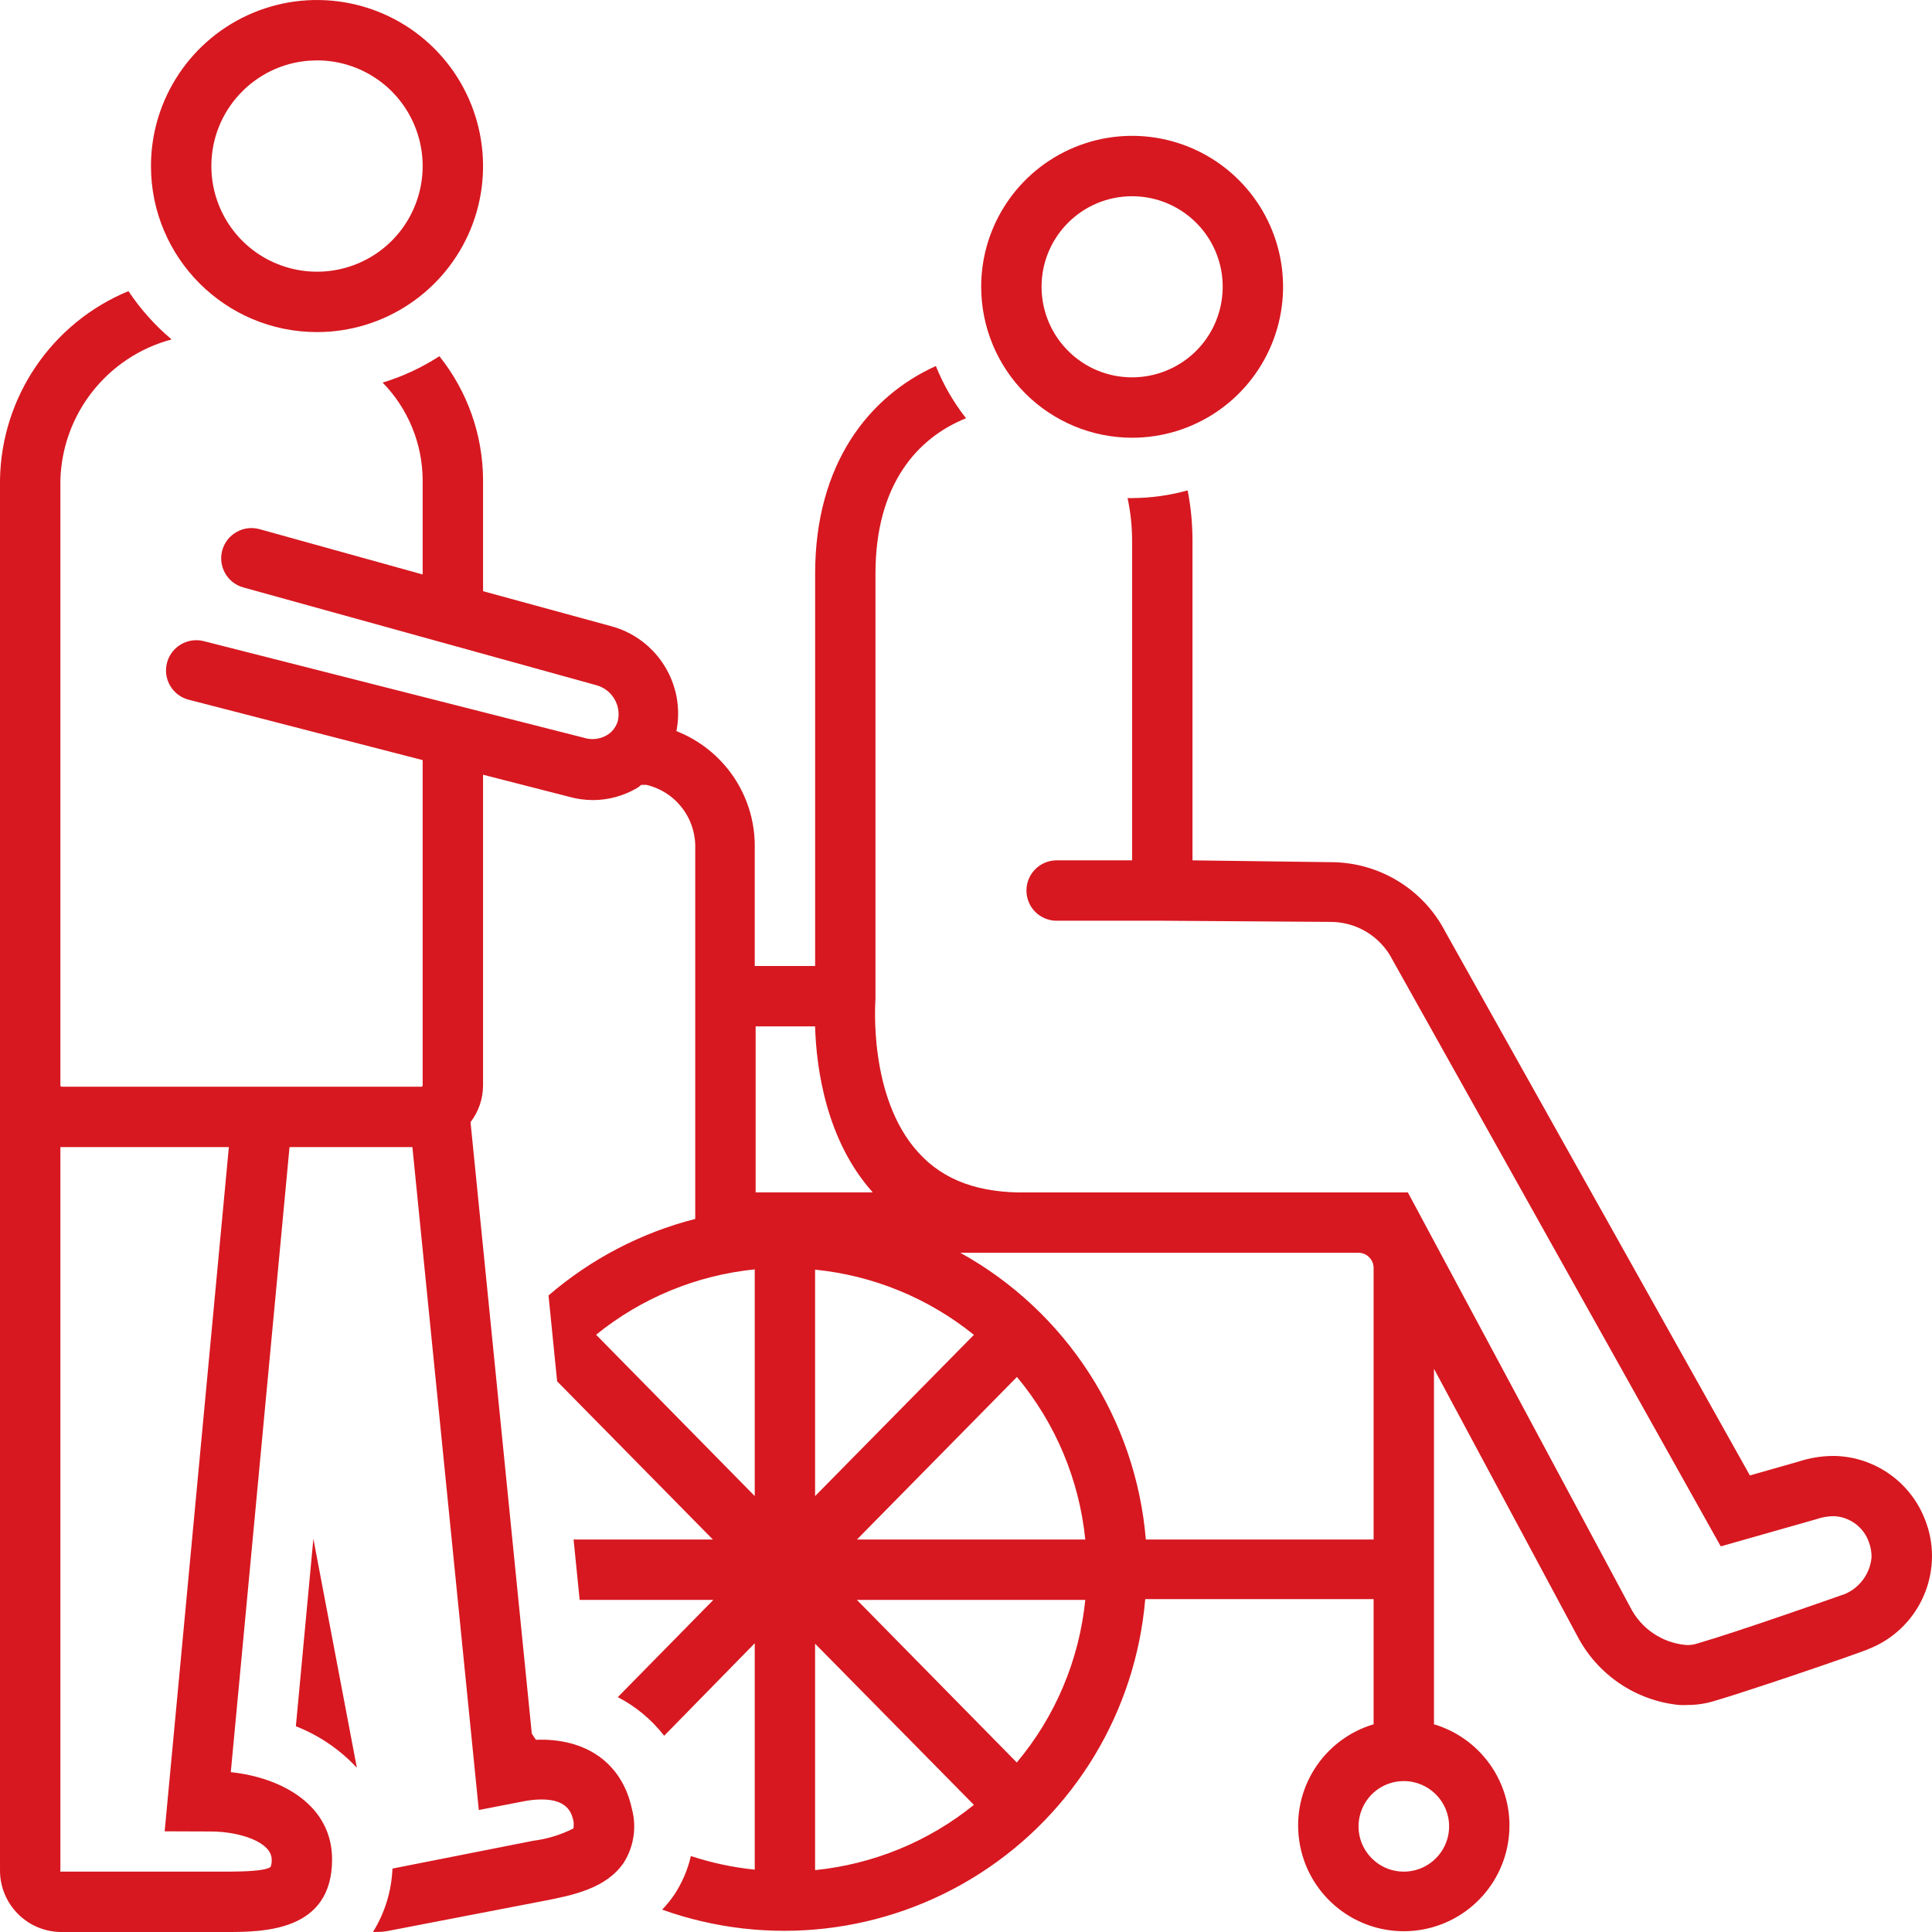
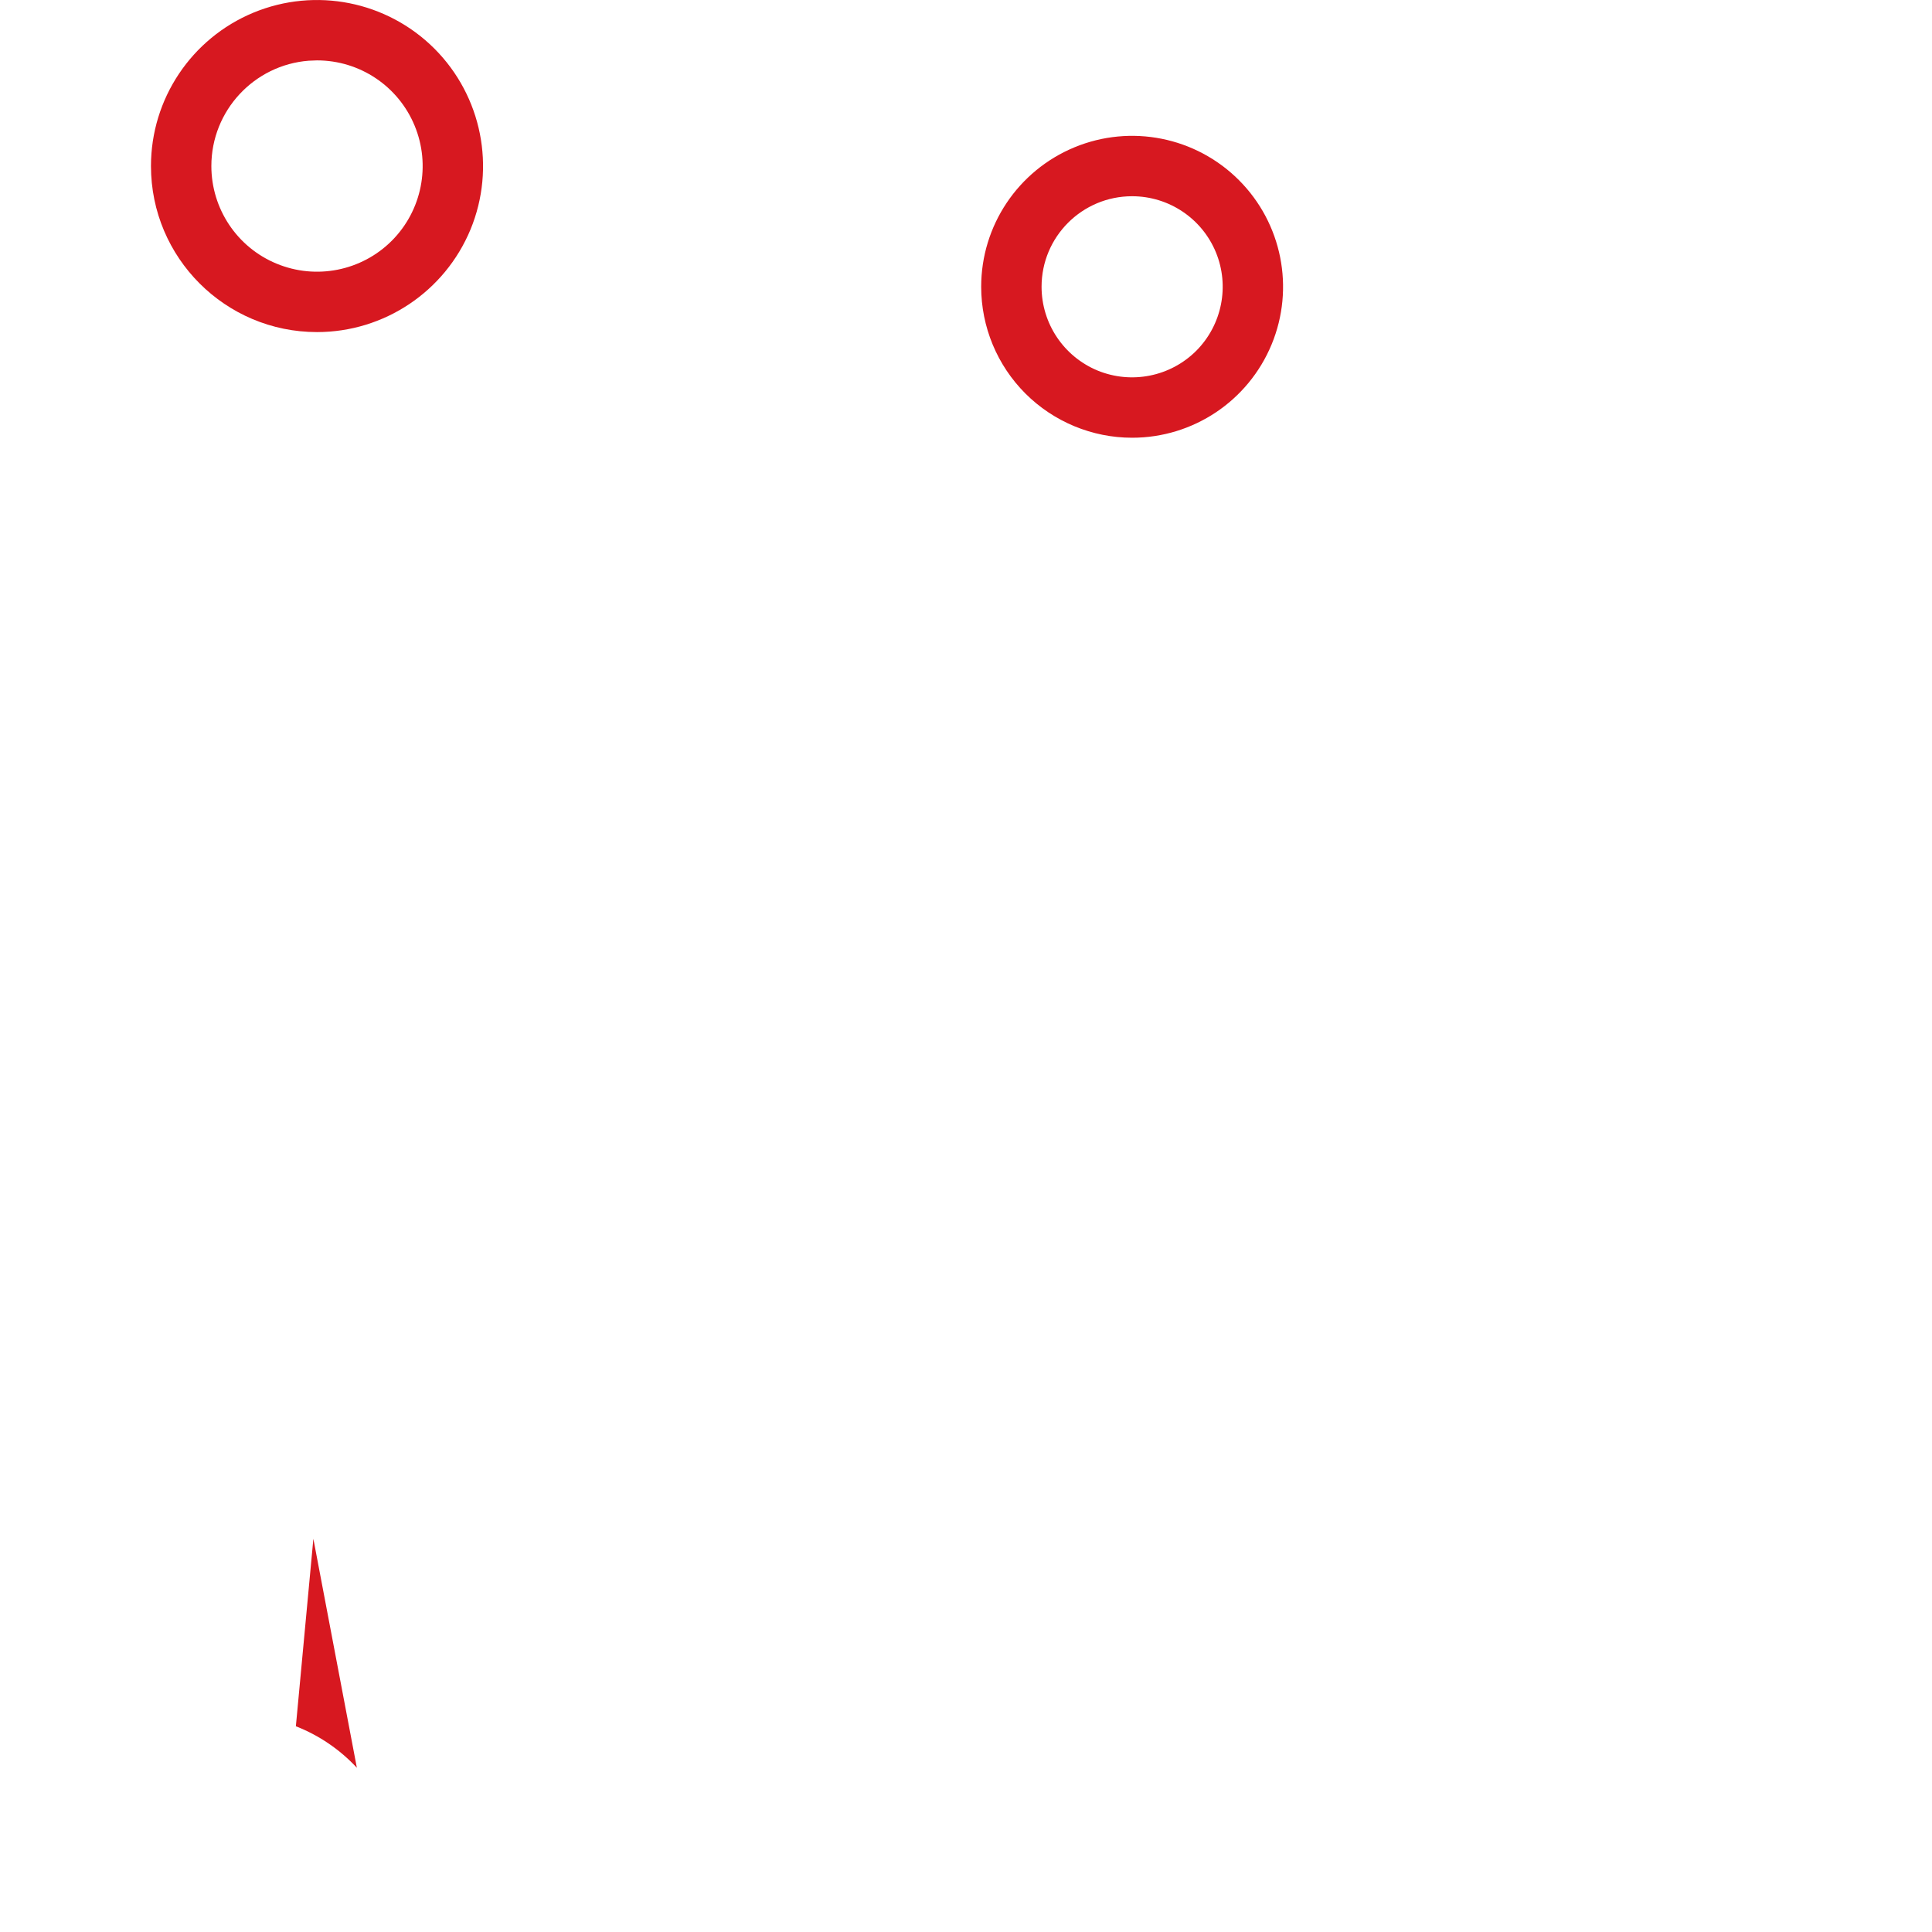
<svg xmlns="http://www.w3.org/2000/svg" version="1.1" width="35px" height="35px" viewBox="0 0 35.0 35.0">
  <defs>
    <clipPath id="i0">
      <path d="M1600,0 L1600,4674 L0,4674 L0,0 L1600,0 Z" />
    </clipPath>
    <clipPath id="i1">
-       <path d="M34.882,22.274 L34.93,22.418 C35.184,23.303 34.729,24.25 33.859,24.596 C33.812,24.622 33.121,24.864 32.411,25.103 L32.057,25.221 C31.649,25.357 31.269,25.479 31.042,25.545 C30.892,25.59 30.736,25.613 30.58,25.613 C30.524,25.616 30.469,25.616 30.413,25.613 C29.628,25.532 28.937,25.062 28.573,24.361 L25.978,19.523 L25.978,25.963 C26.888,26.235 27.463,27.133 27.325,28.074 C27.188,29.014 26.381,29.712 25.431,29.712 C24.481,29.712 23.674,29.014 23.537,28.074 C23.399,27.133 23.973,26.235 24.884,25.963 L24.884,23.696 L20.747,23.696 C20.575,25.727 19.47,27.561 17.757,28.662 C16.042,29.764 13.915,30.007 11.996,29.321 C12.077,29.236 12.151,29.145 12.218,29.047 C12.357,28.834 12.459,28.598 12.516,28.35 C12.892,28.473 13.279,28.557 13.673,28.596 L13.673,24.495 L12.032,26.171 C11.806,25.88 11.519,25.64 11.192,25.471 L12.923,23.71 L10.501,23.71 L10.391,22.616 L12.915,22.616 L10.093,19.75 L9.937,18.194 C10.704,17.534 11.614,17.058 12.595,16.808 L12.595,10.038 C12.584,9.513 12.218,9.061 11.707,8.944 L11.619,8.944 C11.592,8.963 11.567,8.988 11.537,9.004 C11.295,9.145 11.022,9.22 10.741,9.22 C10.591,9.22 10.442,9.198 10.298,9.157 L8.751,8.761 L8.751,14.394 C8.749,14.633 8.67,14.865 8.524,15.055 L9.634,26.132 L9.708,26.244 C10.626,26.209 11.272,26.674 11.447,27.494 C11.536,27.822 11.484,28.174 11.305,28.462 C10.99,28.938 10.369,29.061 9.869,29.159 L7.033,29.706 C6.966,29.719 6.899,29.725 6.831,29.725 L6.757,29.725 C6.972,29.38 7.093,28.984 7.11,28.577 L9.656,28.074 C9.911,28.042 10.159,27.966 10.389,27.85 C10.395,27.806 10.395,27.759 10.389,27.716 C10.361,27.598 10.306,27.325 9.814,27.325 C9.706,27.325 9.6,27.337 9.494,27.357 L8.674,27.516 L7.471,15.507 L5.245,15.507 L4.181,26.83 C5.122,26.931 6.016,27.437 6.016,28.41 C6.016,29.726 4.761,29.726 4.088,29.726 L1.094,29.726 C0.483,29.715 -0.005,29.213 4.47615447e-05,28.602 L4.47615447e-05,3.421 C0.023,1.918 0.938,0.574 2.327,0 C2.545,0.327 2.808,0.622 3.109,0.875 C1.948,1.185 1.129,2.22 1.094,3.421 L1.094,14.394 C1.094,14.397 1.094,14.413 1.129,14.413 L7.621,14.413 C7.635,14.416 7.65,14.409 7.657,14.397 L7.657,8.496 L3.418,7.402 C3.126,7.327 2.949,7.028 3.025,6.735 C3.1,6.443 3.399,6.266 3.692,6.341 L10.577,8.091 C10.713,8.134 10.86,8.12 10.985,8.05 C11.089,7.992 11.165,7.893 11.195,7.777 C11.254,7.491 11.079,7.21 10.796,7.137 L4.408,5.368 C4.117,5.287 3.946,4.985 4.027,4.694 C4.108,4.403 4.41,4.232 4.701,4.312 L7.657,5.133 L7.657,3.421 C7.653,2.762 7.393,2.129 6.932,1.657 C7.296,1.547 7.642,1.385 7.96,1.179 C8.469,1.816 8.748,2.606 8.751,3.421 L8.751,5.436 L11.075,6.071 C11.905,6.296 12.42,7.126 12.254,7.971 C13.105,8.305 13.669,9.124 13.673,10.038 L13.673,12.226 L14.767,12.226 L14.767,5.117 C14.767,3.129 15.743,1.904 16.954,1.357 C17.091,1.697 17.274,2.016 17.501,2.303 C16.618,2.656 15.86,3.506 15.86,5.117 L15.86,12.828 C15.86,12.844 15.718,14.602 16.64,15.608 C17.099,16.114 17.747,16.347 18.628,16.328 L25.505,16.328 L29.538,23.85 C29.732,24.229 30.106,24.483 30.528,24.525 C30.598,24.532 30.669,24.525 30.736,24.503 C31.466,24.293 33.208,23.678 33.427,23.601 C33.696,23.484 33.881,23.228 33.905,22.934 C33.905,22.841 33.889,22.748 33.856,22.661 C33.76,22.39 33.51,22.205 33.224,22.193 C33.115,22.193 33.007,22.212 32.904,22.248 L31.173,22.74 L25.229,12.119 C25.014,11.693 24.577,11.425 24.099,11.427 L21.07,11.406 L19.142,11.406 C18.84,11.406 18.595,11.161 18.595,10.859 C18.595,10.557 18.84,10.312 19.142,10.312 L20.509,10.312 L20.509,4.526 C20.509,4.265 20.482,4.005 20.427,3.749 L20.509,3.749 C20.849,3.748 21.187,3.701 21.515,3.61 C21.574,3.909 21.603,4.214 21.603,4.52 L21.603,10.312 L24.099,10.345 C24.977,10.342 25.784,10.83 26.186,11.611 L31.701,21.455 L32.576,21.206 C32.779,21.139 32.992,21.103 33.205,21.102 L33.244,21.102 C33.981,21.122 34.63,21.591 34.884,22.283 L34.882,22.274 Z M4.146,15.507 L1.094,15.507 L1.094,28.602 C1.09,28.612 1.09,28.623 1.094,28.632 L4.172,28.632 C4.41,28.631 4.824,28.621 4.903,28.545 C4.918,28.502 4.925,28.459 4.922,28.414 C4.922,28.099 4.348,27.905 3.815,27.905 L2.983,27.902 L4.146,15.507 Z M25.431,26.992 C25.099,26.992 24.801,27.191 24.674,27.498 C24.547,27.805 24.616,28.158 24.852,28.392 C25.085,28.627 25.438,28.697 25.746,28.57 C26.052,28.442 26.252,28.144 26.252,27.812 C26.252,27.36 25.884,26.992 25.431,26.992 Z M14.766,24.503 L14.766,28.605 C15.819,28.499 16.82,28.089 17.643,27.423 L14.766,24.503 Z M19.661,23.71 L15.524,23.71 L18.42,26.655 C19.121,25.82 19.552,24.793 19.661,23.71 Z M24.61,17.421 L17.397,17.421 C19.315,18.483 20.576,20.432 20.758,22.616 L24.884,22.616 L24.884,17.694 C24.884,17.622 24.855,17.552 24.803,17.502 C24.753,17.45 24.683,17.421 24.61,17.421 Z M18.423,19.671 L15.524,22.616 L19.661,22.616 C19.552,21.534 19.121,20.507 18.423,19.671 Z M14.766,17.727 L14.766,21.829 L17.643,18.908 C16.82,18.243 15.819,17.832 14.766,17.727 Z M13.673,17.722 C12.62,17.828 11.62,18.24 10.799,18.906 L13.673,21.829 Z M14.766,13.32 L13.689,13.32 L13.689,16.327 L15.811,16.327 C14.963,15.381 14.788,14.071 14.766,13.32 Z" />
+       <path d="M34.882,22.274 L34.93,22.418 C35.184,23.303 34.729,24.25 33.859,24.596 C33.812,24.622 33.121,24.864 32.411,25.103 L32.057,25.221 C31.649,25.357 31.269,25.479 31.042,25.545 C30.892,25.59 30.736,25.613 30.58,25.613 C30.524,25.616 30.469,25.616 30.413,25.613 C29.628,25.532 28.937,25.062 28.573,24.361 L25.978,19.523 L25.978,25.963 C26.888,26.235 27.463,27.133 27.325,28.074 C27.188,29.014 26.381,29.712 25.431,29.712 C24.481,29.712 23.674,29.014 23.537,28.074 C23.399,27.133 23.973,26.235 24.884,25.963 L24.884,23.696 L20.747,23.696 C20.575,25.727 19.47,27.561 17.757,28.662 C16.042,29.764 13.915,30.007 11.996,29.321 C12.077,29.236 12.151,29.145 12.218,29.047 C12.357,28.834 12.459,28.598 12.516,28.35 C12.892,28.473 13.279,28.557 13.673,28.596 L13.673,24.495 L12.032,26.171 C11.806,25.88 11.519,25.64 11.192,25.471 L12.923,23.71 L10.501,23.71 L10.391,22.616 L12.915,22.616 L10.093,19.75 L9.937,18.194 C10.704,17.534 11.614,17.058 12.595,16.808 L12.595,10.038 C12.584,9.513 12.218,9.061 11.707,8.944 L11.619,8.944 C11.592,8.963 11.567,8.988 11.537,9.004 C11.295,9.145 11.022,9.22 10.741,9.22 C10.591,9.22 10.442,9.198 10.298,9.157 L8.751,8.761 L8.751,14.394 C8.749,14.633 8.67,14.865 8.524,15.055 L9.634,26.132 L9.708,26.244 C10.626,26.209 11.272,26.674 11.447,27.494 C11.536,27.822 11.484,28.174 11.305,28.462 C10.99,28.938 10.369,29.061 9.869,29.159 L7.033,29.706 C6.966,29.719 6.899,29.725 6.831,29.725 L6.757,29.725 C6.972,29.38 7.093,28.984 7.11,28.577 L9.656,28.074 C9.911,28.042 10.159,27.966 10.389,27.85 C10.395,27.806 10.395,27.759 10.389,27.716 C10.361,27.598 10.306,27.325 9.814,27.325 C9.706,27.325 9.6,27.337 9.494,27.357 L8.674,27.516 L7.471,15.507 L5.245,15.507 L4.181,26.83 C5.122,26.931 6.016,27.437 6.016,28.41 C6.016,29.726 4.761,29.726 4.088,29.726 L1.094,29.726 C0.483,29.715 -0.005,29.213 4.47615447e-05,28.602 L4.47615447e-05,3.421 C0.023,1.918 0.938,0.574 2.327,0 C2.545,0.327 2.808,0.622 3.109,0.875 C1.948,1.185 1.129,2.22 1.094,3.421 L1.094,14.394 C1.094,14.397 1.094,14.413 1.129,14.413 L7.621,14.413 C7.635,14.416 7.65,14.409 7.657,14.397 L7.657,8.496 L3.418,7.402 C3.126,7.327 2.949,7.028 3.025,6.735 C3.1,6.443 3.399,6.266 3.692,6.341 L10.577,8.091 C10.713,8.134 10.86,8.12 10.985,8.05 C11.089,7.992 11.165,7.893 11.195,7.777 C11.254,7.491 11.079,7.21 10.796,7.137 L4.408,5.368 C4.117,5.287 3.946,4.985 4.027,4.694 C4.108,4.403 4.41,4.232 4.701,4.312 L7.657,5.133 L7.657,3.421 C7.653,2.762 7.393,2.129 6.932,1.657 C7.296,1.547 7.642,1.385 7.96,1.179 C8.469,1.816 8.748,2.606 8.751,3.421 L8.751,5.436 L11.075,6.071 C11.905,6.296 12.42,7.126 12.254,7.971 C13.105,8.305 13.669,9.124 13.673,10.038 L13.673,12.226 L14.767,12.226 L14.767,5.117 C14.767,3.129 15.743,1.904 16.954,1.357 C17.091,1.697 17.274,2.016 17.501,2.303 C16.618,2.656 15.86,3.506 15.86,5.117 L15.86,12.828 C15.86,12.844 15.718,14.602 16.64,15.608 C17.099,16.114 17.747,16.347 18.628,16.328 L25.505,16.328 L29.538,23.85 C29.732,24.229 30.106,24.483 30.528,24.525 C30.598,24.532 30.669,24.525 30.736,24.503 C31.466,24.293 33.208,23.678 33.427,23.601 C33.696,23.484 33.881,23.228 33.905,22.934 C33.905,22.841 33.889,22.748 33.856,22.661 C33.76,22.39 33.51,22.205 33.224,22.193 C33.115,22.193 33.007,22.212 32.904,22.248 L31.173,22.74 L25.229,12.119 C25.014,11.693 24.577,11.425 24.099,11.427 L21.07,11.406 L19.142,11.406 C18.84,11.406 18.595,11.161 18.595,10.859 C18.595,10.557 18.84,10.312 19.142,10.312 L20.509,10.312 L20.509,4.526 C20.509,4.265 20.482,4.005 20.427,3.749 L20.509,3.749 C20.849,3.748 21.187,3.701 21.515,3.61 C21.574,3.909 21.603,4.214 21.603,4.52 L21.603,10.312 L24.099,10.345 C24.977,10.342 25.784,10.83 26.186,11.611 L31.701,21.455 L32.576,21.206 C32.779,21.139 32.992,21.103 33.205,21.102 L33.244,21.102 C33.981,21.122 34.63,21.591 34.884,22.283 L34.882,22.274 Z M4.146,15.507 L1.094,15.507 L1.094,28.602 C1.09,28.612 1.09,28.623 1.094,28.632 L4.172,28.632 C4.41,28.631 4.824,28.621 4.903,28.545 C4.918,28.502 4.925,28.459 4.922,28.414 C4.922,28.099 4.348,27.905 3.815,27.905 L2.983,27.902 L4.146,15.507 Z M25.431,26.992 C25.099,26.992 24.801,27.191 24.674,27.498 C25.085,28.627 25.438,28.697 25.746,28.57 C26.052,28.442 26.252,28.144 26.252,27.812 C26.252,27.36 25.884,26.992 25.431,26.992 Z M14.766,24.503 L14.766,28.605 C15.819,28.499 16.82,28.089 17.643,27.423 L14.766,24.503 Z M19.661,23.71 L15.524,23.71 L18.42,26.655 C19.121,25.82 19.552,24.793 19.661,23.71 Z M24.61,17.421 L17.397,17.421 C19.315,18.483 20.576,20.432 20.758,22.616 L24.884,22.616 L24.884,17.694 C24.884,17.622 24.855,17.552 24.803,17.502 C24.753,17.45 24.683,17.421 24.61,17.421 Z M18.423,19.671 L15.524,22.616 L19.661,22.616 C19.552,21.534 19.121,20.507 18.423,19.671 Z M14.766,17.727 L14.766,21.829 L17.643,18.908 C16.82,18.243 15.819,17.832 14.766,17.727 Z M13.673,17.722 C12.62,17.828 11.62,18.24 10.799,18.906 L13.673,21.829 Z M14.766,13.32 L13.689,13.32 L13.689,16.327 L15.811,16.327 C14.963,15.381 14.788,14.071 14.766,13.32 Z" />
    </clipPath>
    <clipPath id="i2">
      <path d="M1.689,0.208 C2.71,-0.215 3.886,0.019 4.668,0.801 C5.45,1.583 5.684,2.759 5.261,3.78 C4.837,4.803 3.841,5.469 2.734,5.469 C2.01,5.469 1.314,5.18 0.801,4.668 C0.288,4.155 0,3.459 0,2.734 C0,1.628 0.666,0.632 1.689,0.208 Z M2.734,1.094 C1.828,1.094 1.094,1.828 1.094,2.734 C1.094,3.397 1.493,3.996 2.107,4.251 C2.719,4.503 3.425,4.364 3.895,3.895 C4.364,3.425 4.504,2.719 4.251,2.107 C3.996,1.493 3.398,1.094 2.734,1.094 Z" />
    </clipPath>
    <clipPath id="i3">
      <path d="M1.857,0.229 C2.981,-0.236 4.274,0.021 5.135,0.881 C5.995,1.742 6.252,3.036 5.788,4.159 C5.321,5.283 4.225,6.016 3.008,6.016 C1.347,6.016 0,4.669 0,3.008 C0,1.791 0.733,0.695 1.857,0.229 Z M2.858,1.1 C1.871,1.176 1.094,2.002 1.094,3.008 C1.094,3.782 1.56,4.481 2.275,4.776 C2.99,5.073 3.815,4.909 4.362,4.362 C4.908,3.815 5.073,2.991 4.776,2.276 C4.48,1.56 3.782,1.094 3.008,1.094 L3.007,1.094 Z" />
    </clipPath>
    <clipPath id="i4">
      <path d="M0.317,0 L1.105,4.148 C0.797,3.817 0.42,3.56 0,3.396 L0.317,0 Z" />
    </clipPath>
  </defs>
  <g transform="translate(-1176.0 -1708.0)">
    <g clip-path="url(#i0)">
      <g transform="translate(171.0 1692.0)">
        <g transform="translate(953.0 0.0)">
          <g transform="translate(52.0 16.0)">
            <g transform="translate(0.0 5.274)">
              <g clip-path="url(#i1)">
-                 <polygon points="-1.87987104e-15,0 35,0 35,29.726 -1.87987104e-15,29.726 -1.87987104e-15,0" stroke="none" fill="#D71820" />
-               </g>
+                 </g>
            </g>
            <g transform="translate(17.775 2.461)">
              <g clip-path="url(#i2)">
                <polygon points="0,1.11022302e-16 5.469,1.11022302e-16 5.469,5.469 0,5.469 0,1.11022302e-16" stroke="none" fill="#D71820" />
              </g>
            </g>
            <g transform="translate(2.735 0.0)">
              <g clip-path="url(#i3)">
                <polygon points="0,0 6.016,0 6.016,6.016 0,6.016 0,0" stroke="none" fill="#D71820" />
              </g>
            </g>
            <g transform="translate(5.36 27.877)">
              <g clip-path="url(#i4)">
                <polygon points="0,0 1.105,0 1.105,4.148 0,4.148 0,0" stroke="none" fill="#D71820" />
              </g>
            </g>
          </g>
        </g>
      </g>
    </g>
  </g>
</svg>